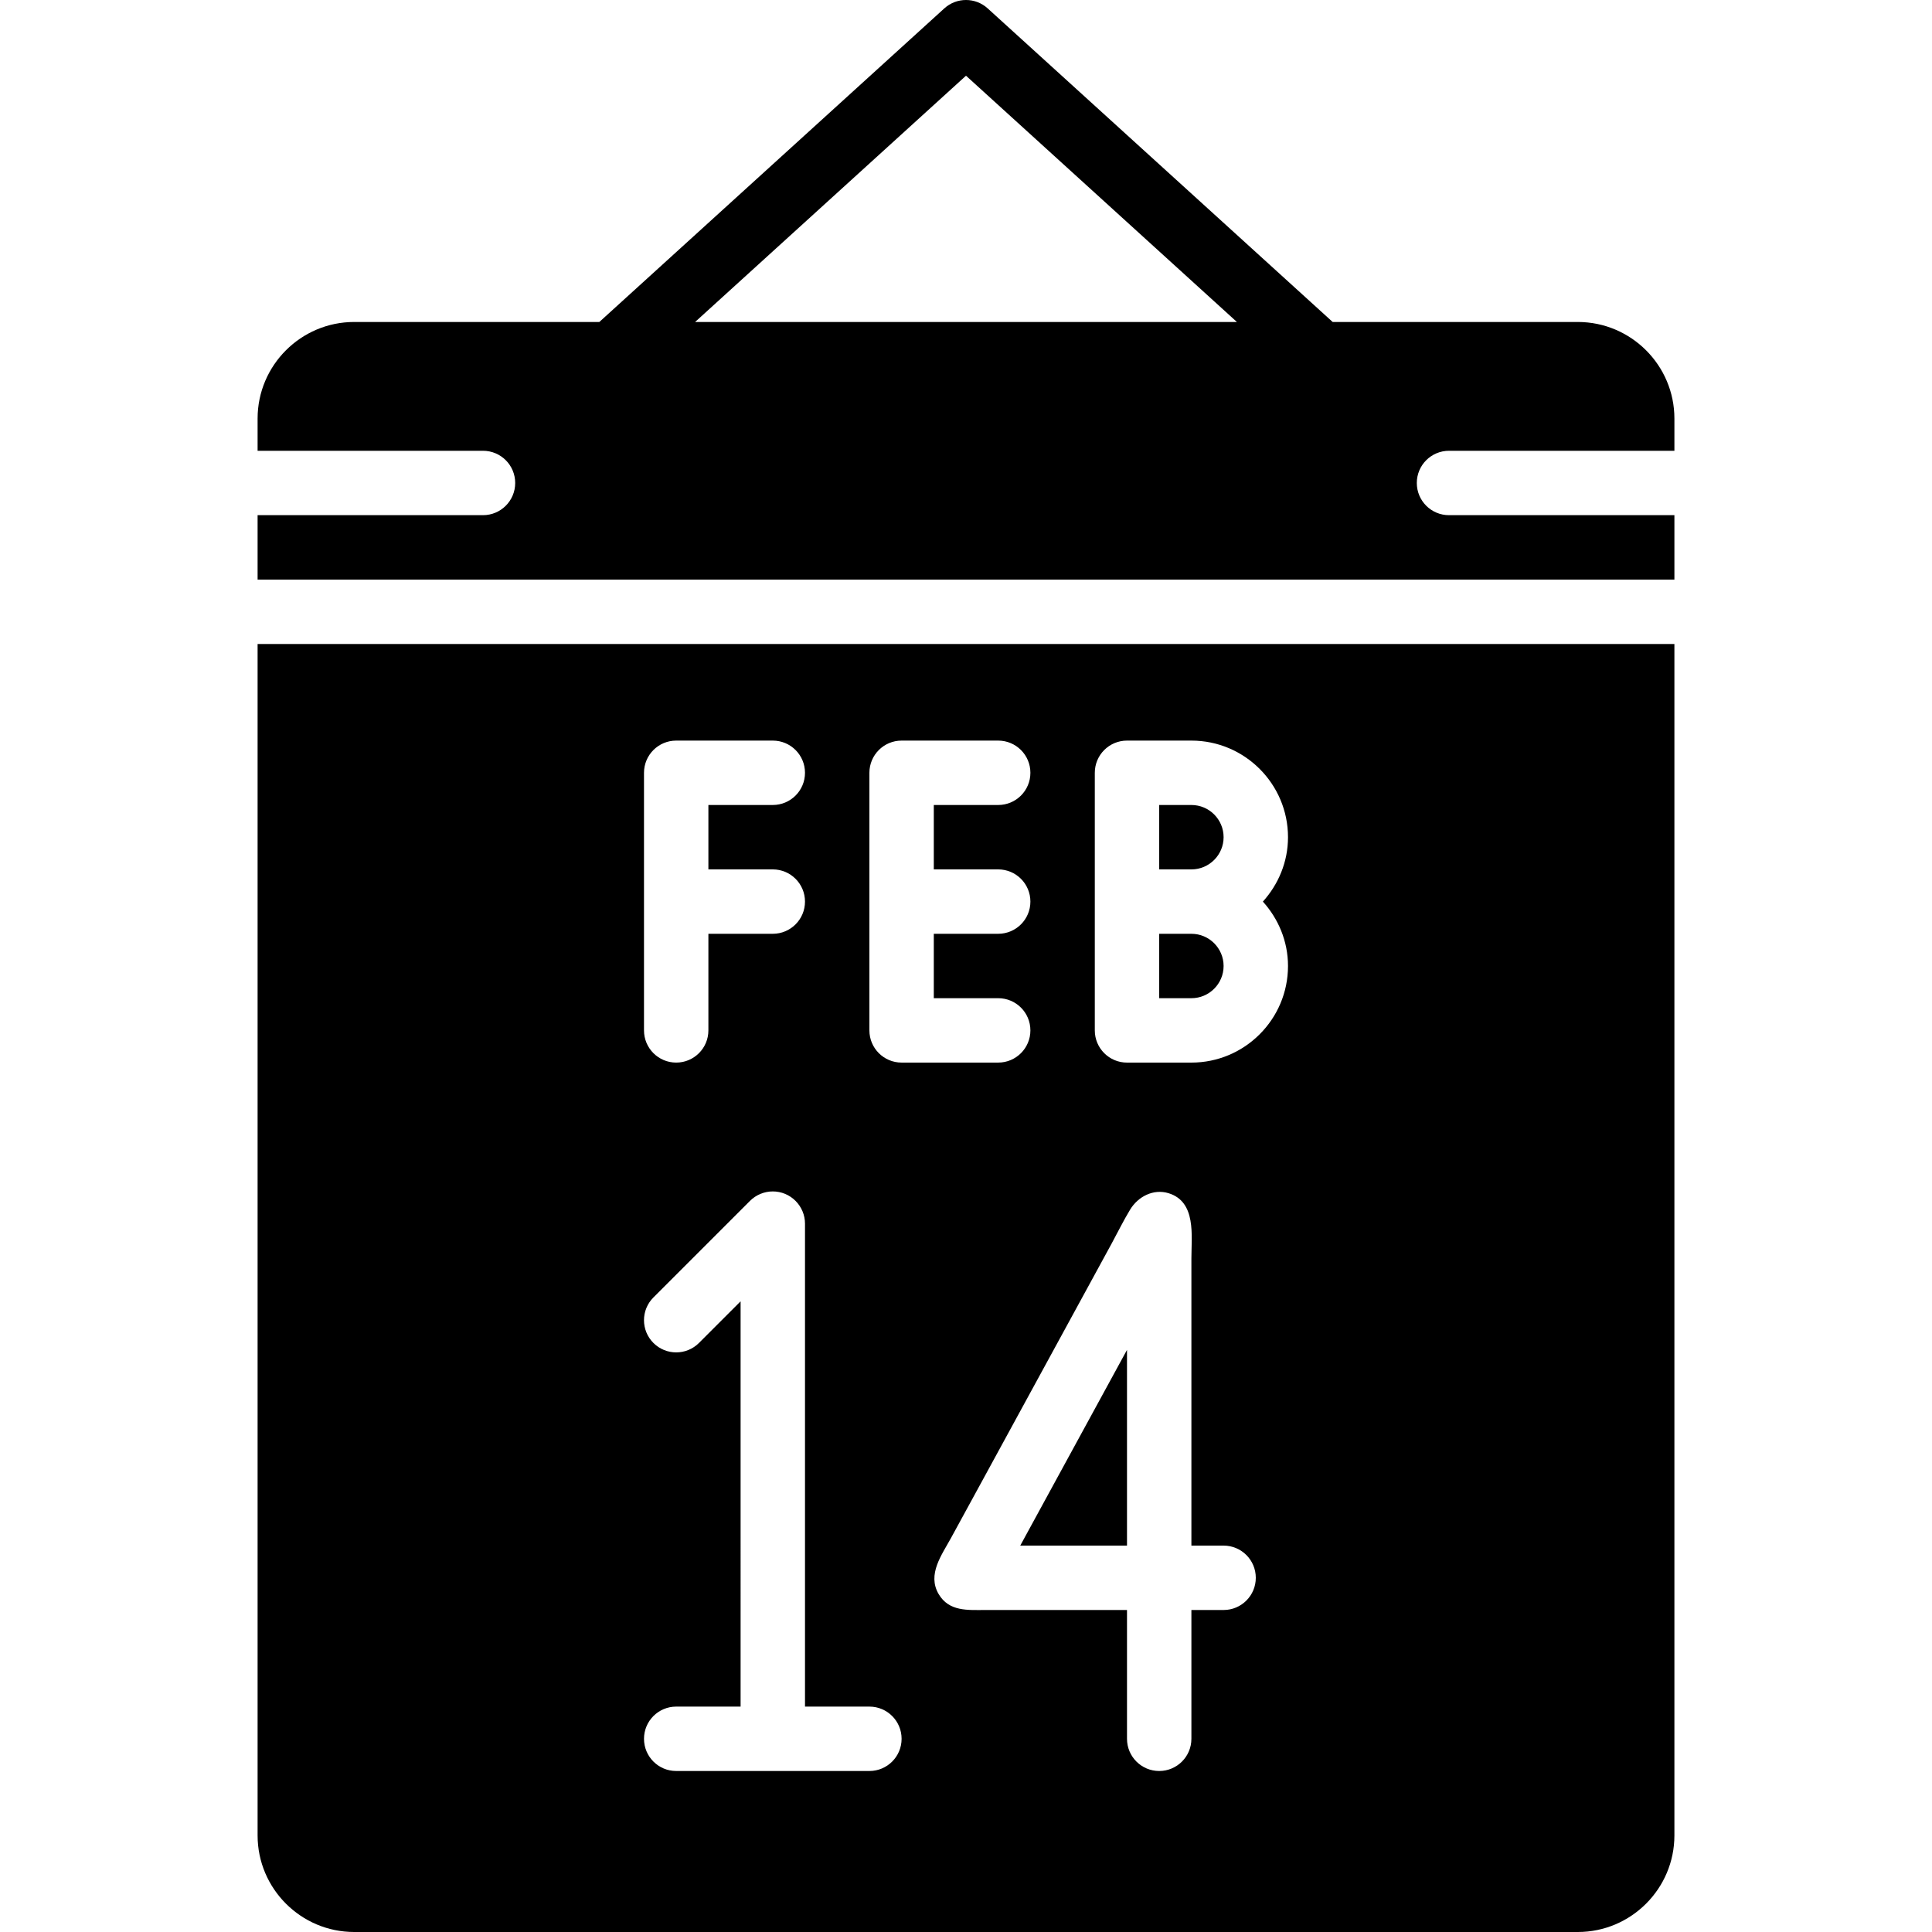
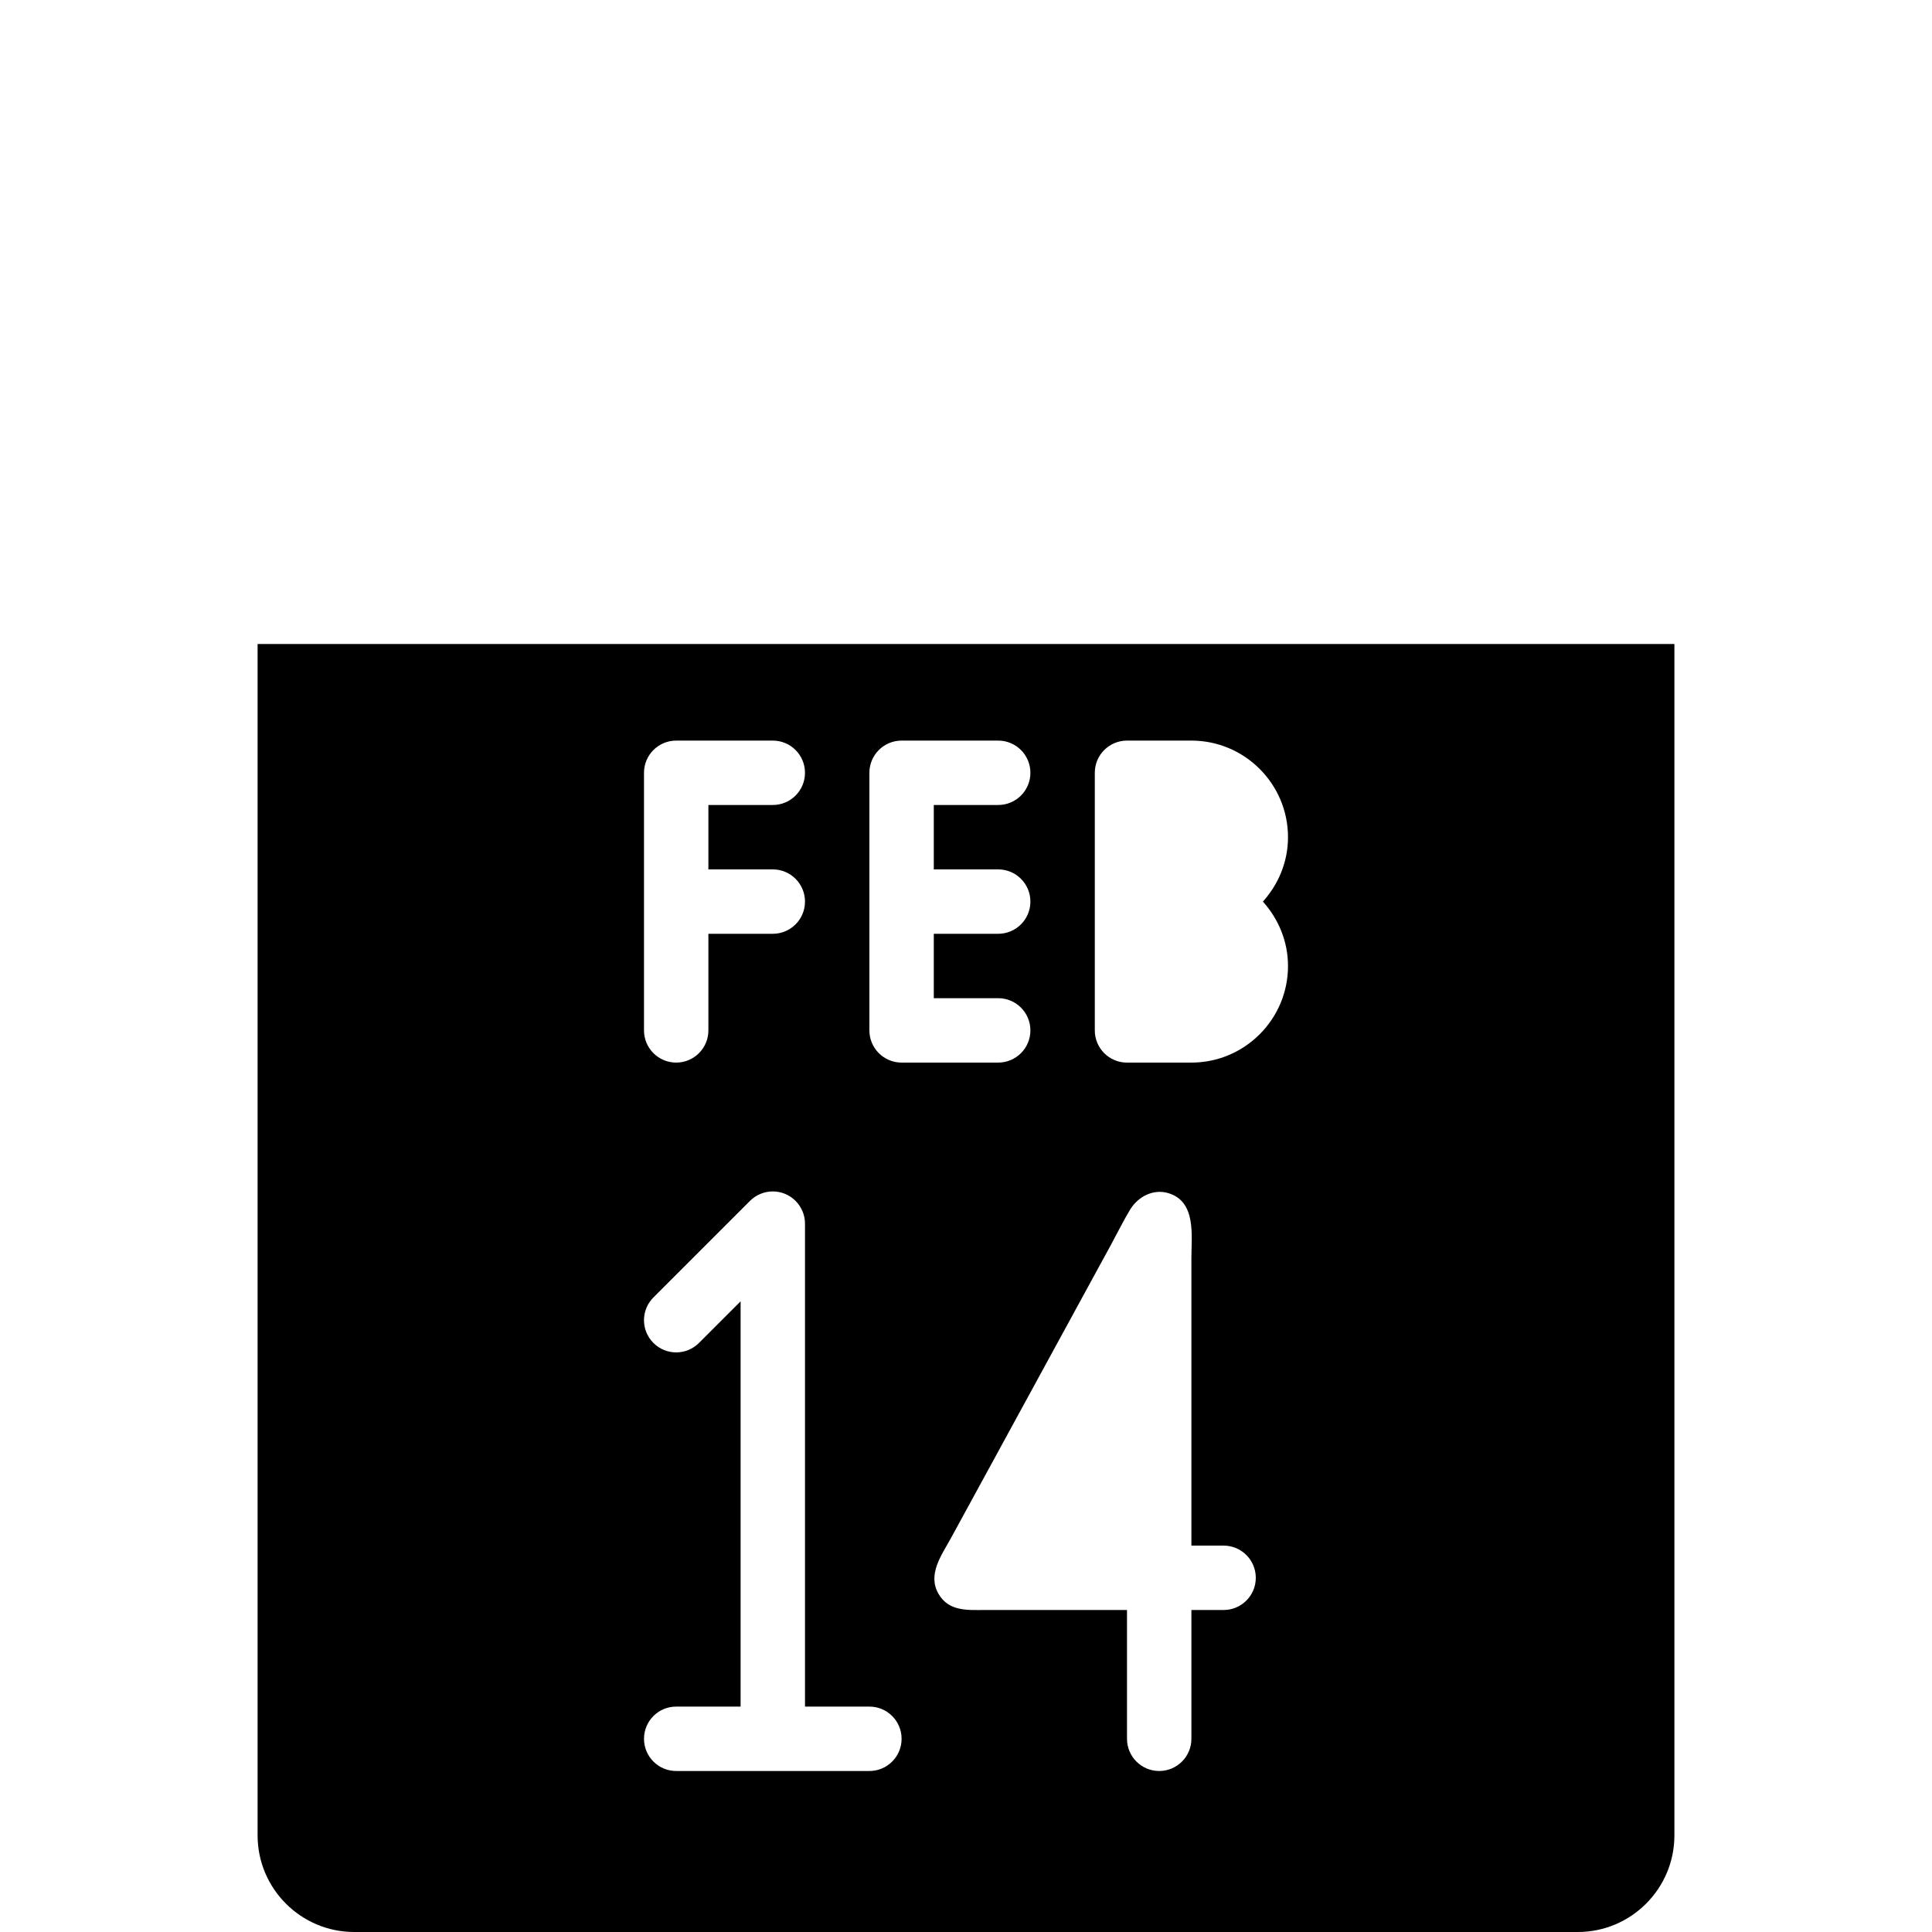
<svg xmlns="http://www.w3.org/2000/svg" fill="#000000" height="800px" width="800px" version="1.1" id="Layer_1" viewBox="0 0 511.997 511.997" xml:space="preserve">
  <g>
    <g>
      <g>
-         <polygon points="298.665,409.595 298.665,357.73 270.377,409.595    " />
-         <path d="M383.999,119.46h59.733v-8.533c0-14.114-11.486-25.6-25.6-25.6h-64.964L261.741,2.221c-3.251-2.961-8.235-2.961-11.486,0     l-91.426,83.106H93.865c-14.114,0-25.6,11.486-25.6,25.6v8.533h59.733c4.719,0,8.533,3.823,8.533,8.533     c0,4.719-3.814,8.533-8.533,8.533H68.265v17.067h375.467v-17.067h-59.733c-4.719,0-8.533-3.814-8.533-8.533     C375.465,123.283,379.28,119.46,383.999,119.46z M184.208,85.327l71.791-65.263l71.791,65.263H184.208z" />
-         <path d="M324.265,221.864c0-4.702-3.823-8.533-8.533-8.533h-8.533v17.067h8.533C320.442,230.397,324.265,226.566,324.265,221.864     z" />
        <path d="M68.265,486.397c0,14.114,11.486,25.6,25.6,25.6h324.267c14.114,0,25.6-11.486,25.6-25.6V170.664H68.265V486.397z      M290.132,238.93v-34.133c0-4.71,3.814-8.533,8.533-8.533h17.067c14.114,0,25.6,11.486,25.6,25.6     c0,6.579-2.569,12.527-6.656,17.067c4.088,4.54,6.656,10.487,6.656,17.067c0,14.114-11.486,25.6-25.6,25.6h-17.067     c-4.719,0-8.533-3.823-8.533-8.533V238.93z M294.569,329.597c1.638-3.012,3.166-6.144,4.949-9.079     c2.099-3.43,6.153-5.538,10.163-4.309c7.39,2.27,6.05,11.23,6.05,17.28v22.528v26.411v20.847v6.323h8.533     c4.719,0,8.533,3.823,8.533,8.533s-3.814,8.533-8.533,8.533h-8.533v34.133c0,4.71-3.814,8.533-8.533,8.533     s-8.533-3.823-8.533-8.533v-34.133h-14.541h-23.031c-4.608,0-9.591,0.469-12.356-4.241c-3.055-5.222,0.845-10.351,3.311-14.882     c2.987-5.453,5.956-10.914,8.934-16.367c3.925-7.194,7.842-14.379,11.767-21.572c4.019-7.356,8.021-14.72,12.041-22.076     C288.05,341.544,291.309,335.57,294.569,329.597z M230.399,204.797c0-4.71,3.814-8.533,8.533-8.533h25.6     c4.719,0,8.533,3.823,8.533,8.533c0,4.71-3.814,8.533-8.533,8.533h-17.067v17.067h17.067c4.719,0,8.533,3.823,8.533,8.533     s-3.814,8.533-8.533,8.533h-17.067v17.067h17.067c4.719,0,8.533,3.823,8.533,8.533s-3.814,8.533-8.533,8.533h-25.6     c-4.719,0-8.533-3.823-8.533-8.533V204.797z M170.665,204.797c0-4.71,3.814-8.533,8.533-8.533h25.6     c4.719,0,8.533,3.823,8.533,8.533c0,4.71-3.814,8.533-8.533,8.533h-17.067v17.067h17.067c4.719,0,8.533,3.823,8.533,8.533     s-3.814,8.533-8.533,8.533h-17.067v25.6c0,4.71-3.814,8.533-8.533,8.533s-8.533-3.823-8.533-8.533V204.797z M173.165,343.831     l25.591-25.591c0.794-0.794,1.732-1.417,2.782-1.852c2.082-0.862,4.437-0.862,6.519,0c2.091,0.87,3.746,2.534,4.617,4.617     c0.435,1.041,0.657,2.15,0.657,3.26v128h17.067c4.719,0,8.533,3.823,8.533,8.533s-3.814,8.533-8.533,8.533h-51.2     c-4.719,0-8.533-3.823-8.533-8.533s3.814-8.533,8.533-8.533h17.067V344.863l-11.034,11.034c-1.664,1.664-3.849,2.5-6.033,2.5     c-2.185,0-4.369-0.836-6.033-2.5C169.829,352.56,169.829,347.167,173.165,343.831z" />
-         <path d="M324.265,255.997c0-4.702-3.823-8.533-8.533-8.533h-8.533v17.067h8.533C320.442,264.53,324.265,260.699,324.265,255.997z     " />
      </g>
    </g>
  </g>
</svg>